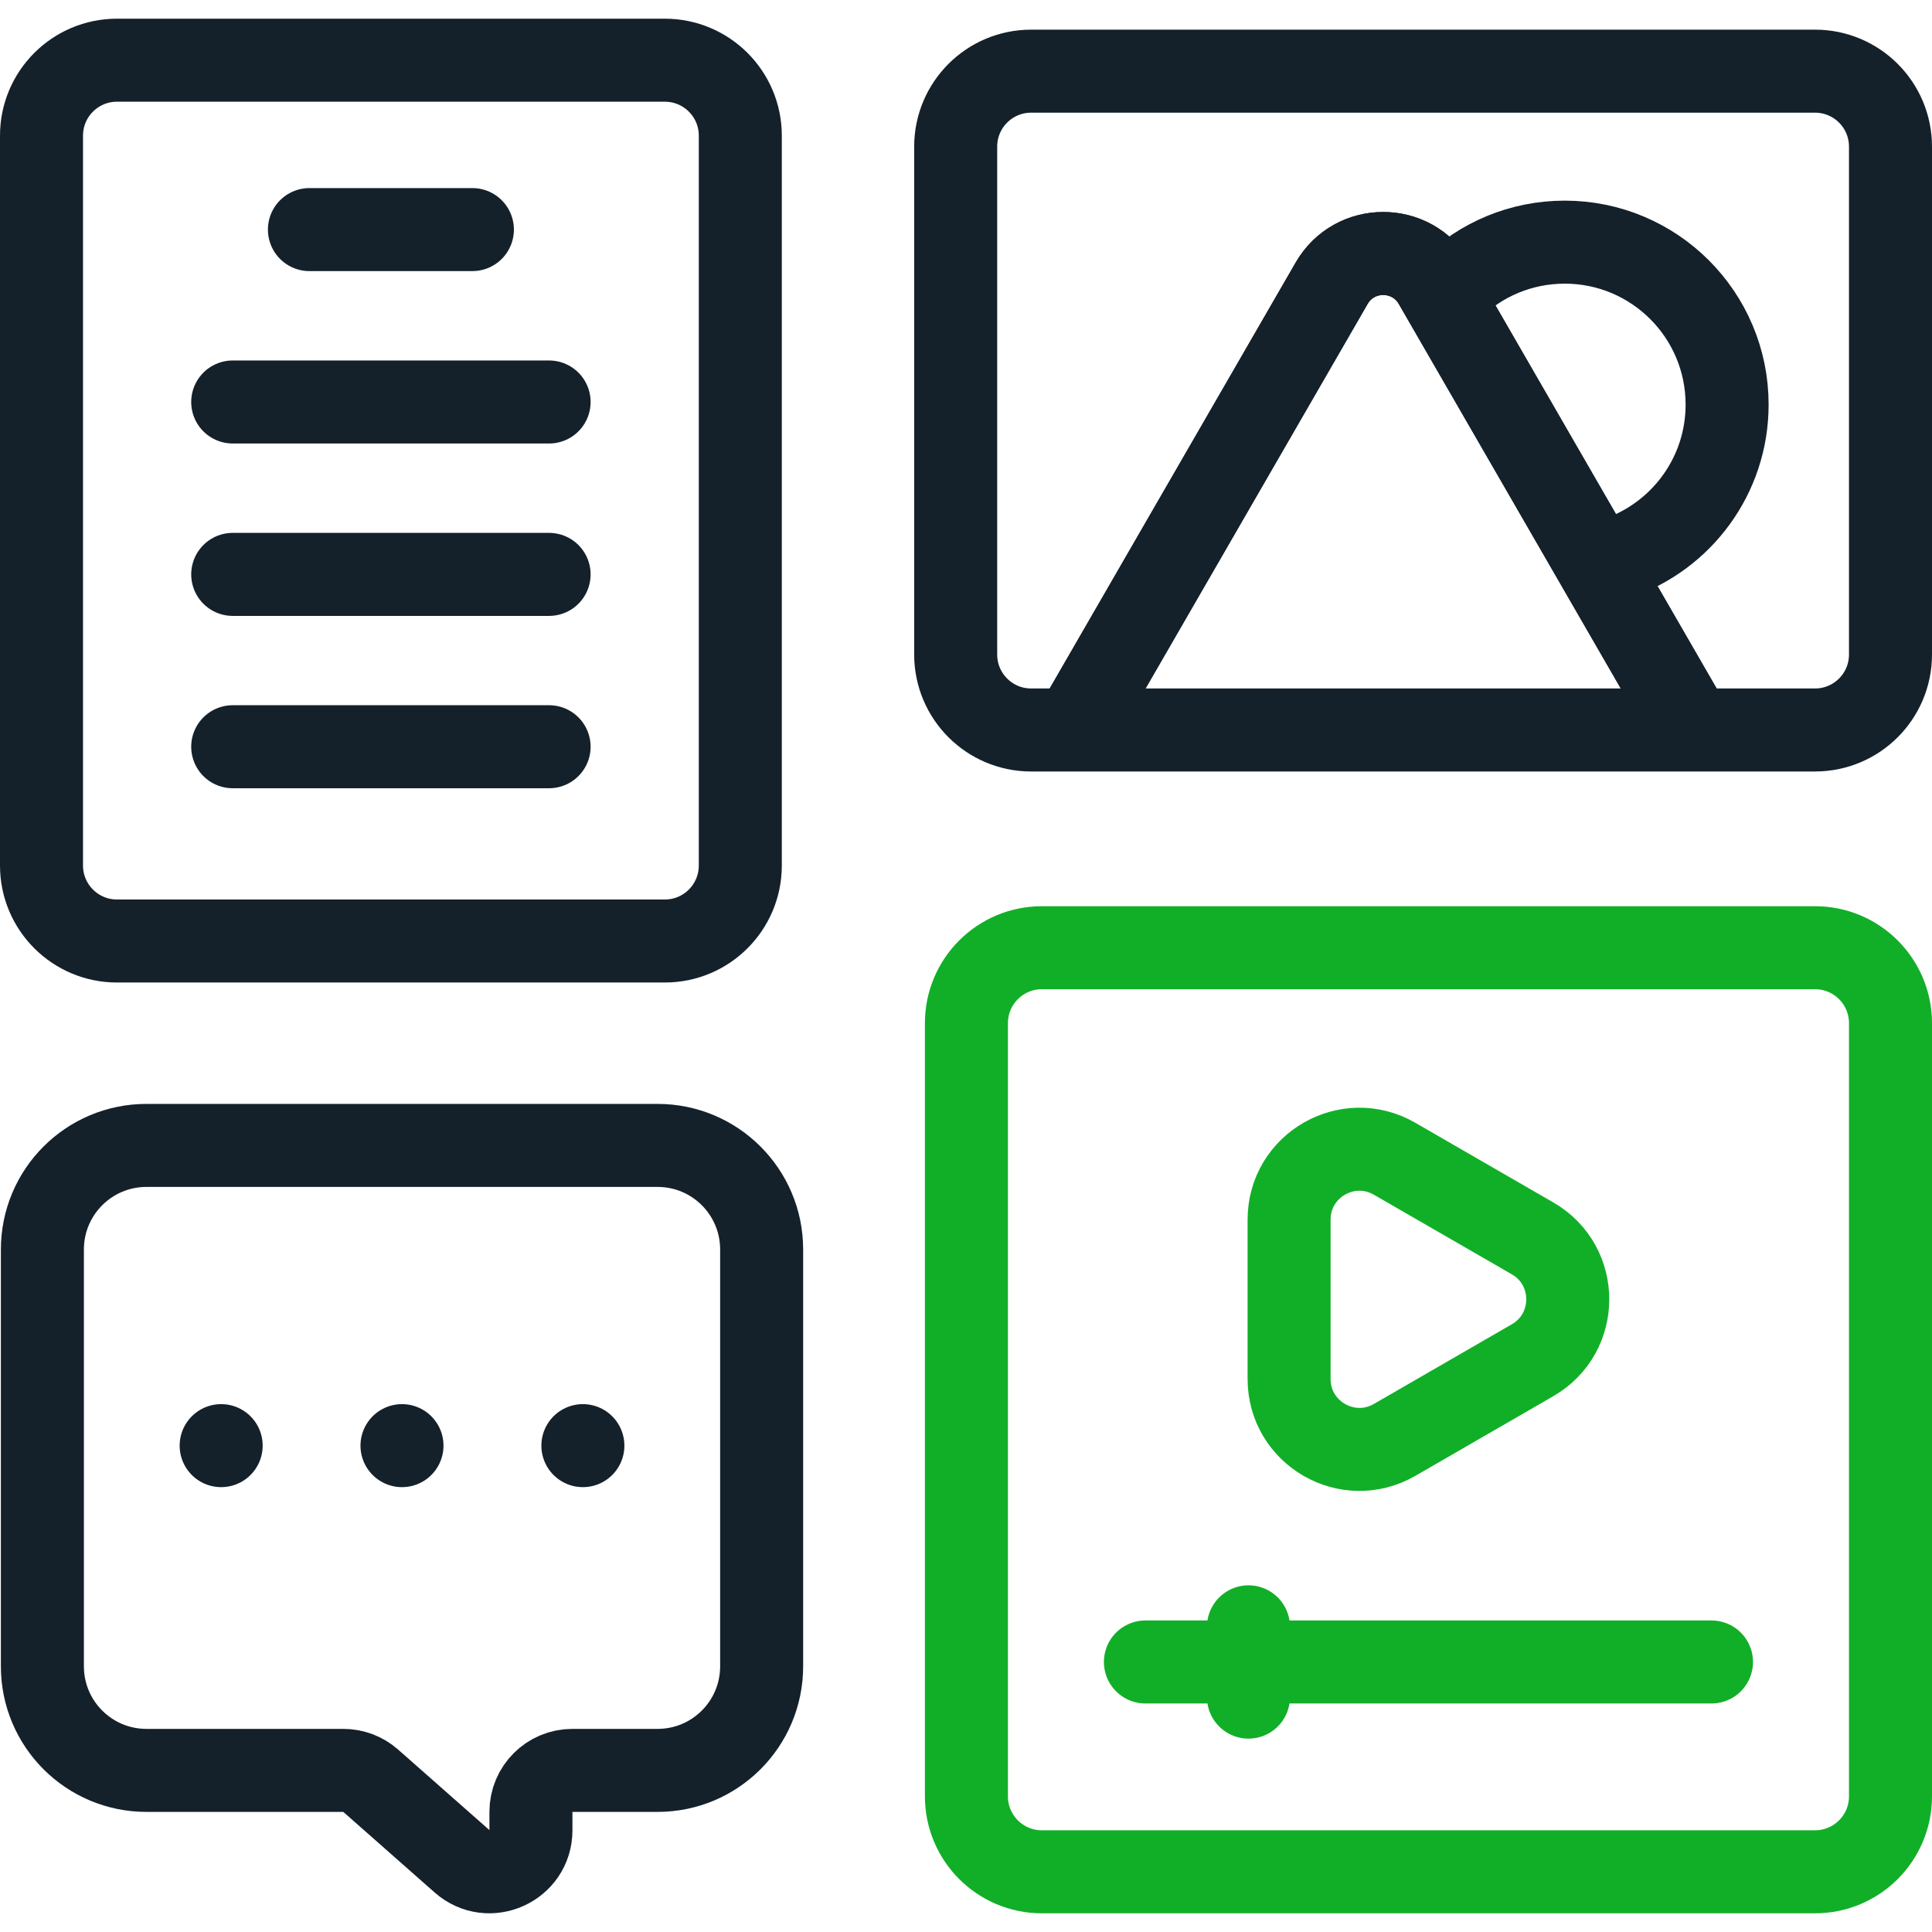
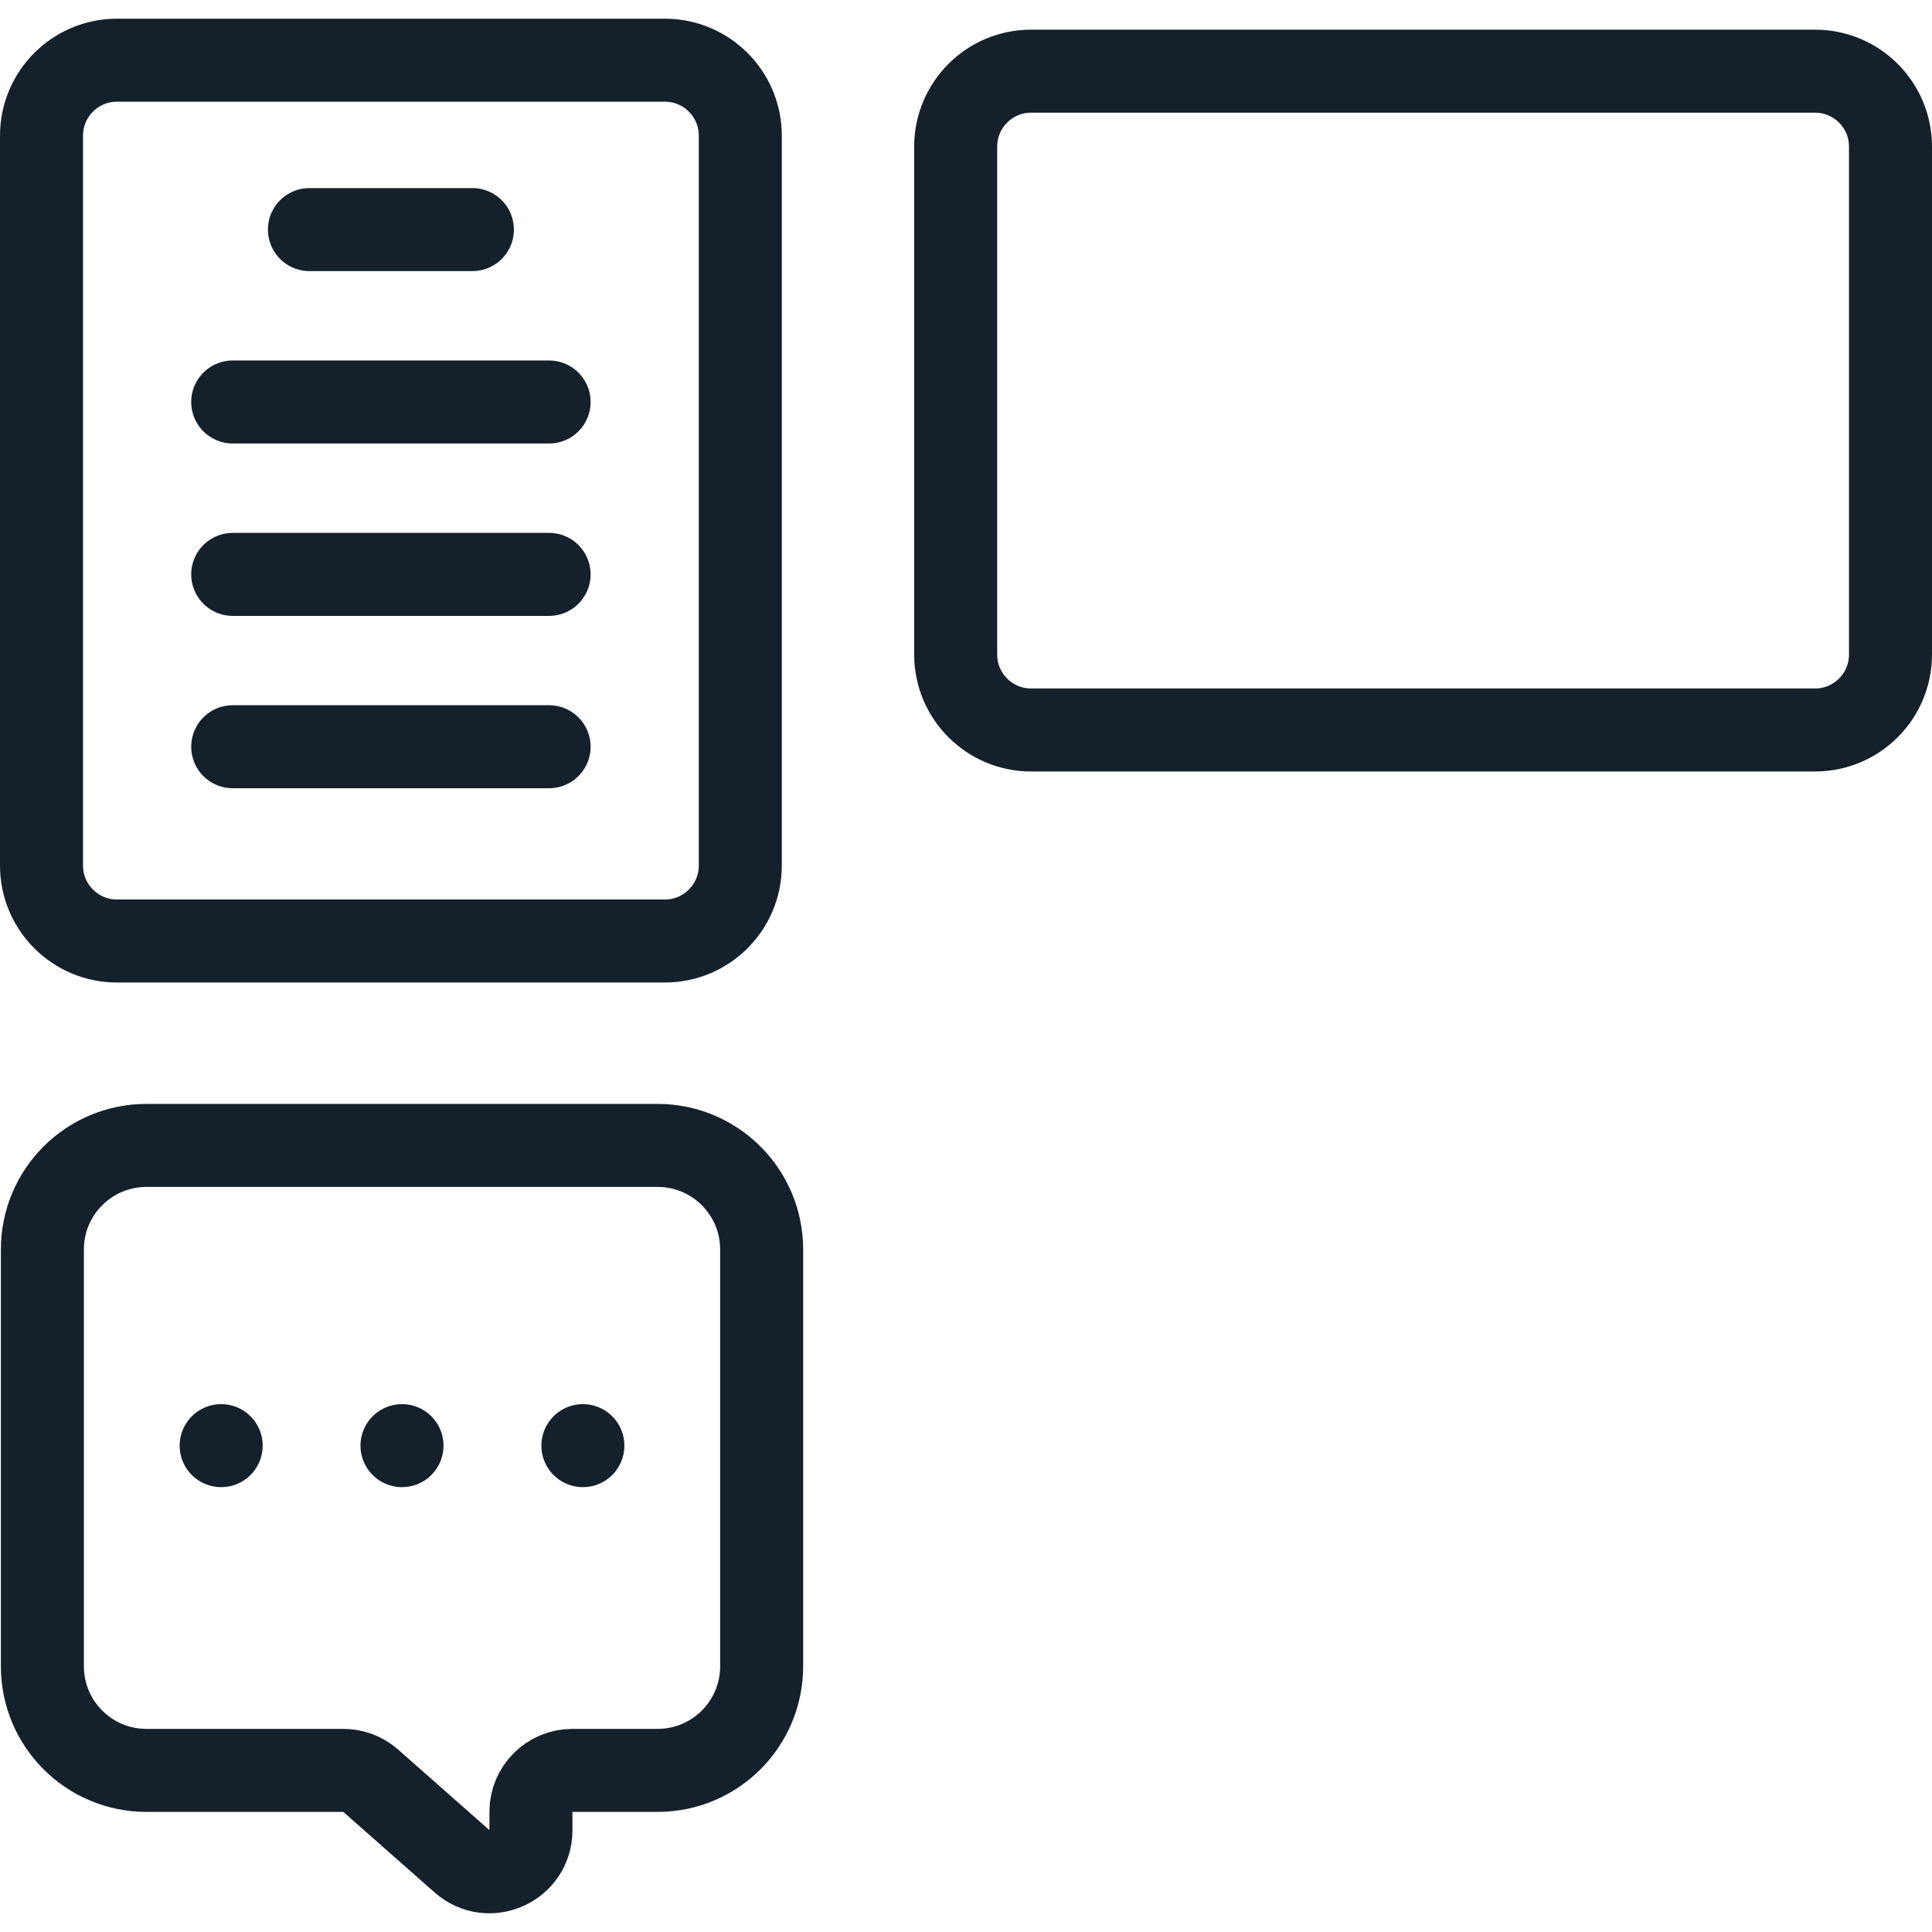
<svg xmlns="http://www.w3.org/2000/svg" width="128px" height="128px" viewBox="0 0 128 128">
  <g id="surface1">
-     <path style="fill:none;stroke-width:22;stroke-linecap:round;stroke-linejoin:round;stroke:rgb(7.843%,12.941%,16.863%);stroke-opacity:1;stroke-miterlimit:10;" d="M 384.766 76.281 C 392.5 68.781 403.047 64.172 414.672 64.172 C 438.438 64.172 457.703 83.438 457.703 107.219 C 457.703 126.109 445.531 142.156 428.594 147.938 M 446.5 189.859 L 380.234 75.078 C 374.156 64.547 358.953 64.547 352.891 75.078 L 286.609 189.859 " transform="matrix(0.25,0,0,0.25,0,0)" />
-     <path style="fill:none;stroke-width:22;stroke-linecap:round;stroke-linejoin:round;stroke:rgb(7.843%,12.941%,16.863%);stroke-opacity:1;stroke-miterlimit:10;" d="M 446.5 189.859 L 380.234 75.078 C 374.156 64.547 358.953 64.547 352.891 75.078 L 286.609 189.859 " transform="matrix(0.25,0,0,0.25,0,0)" />
-     <path style="fill:none;stroke-width:22;stroke-linecap:round;stroke-linejoin:round;stroke:rgb(6.667%,68.627%,15.294%);stroke-opacity:1;stroke-miterlimit:10;" d="M 406.156 328.188 L 369.578 307.078 C 357.156 299.906 341.625 308.859 341.625 323.203 L 341.625 365.453 C 341.625 379.797 357.156 388.75 369.578 381.594 L 406.156 360.469 C 418.578 353.297 418.578 335.359 406.156 328.188 L 369.578 307.078 C 357.156 299.906 341.625 308.859 341.625 323.203 L 341.625 365.453 C 341.625 379.797 357.156 388.75 369.578 381.594 L 406.156 360.469 C 418.578 353.297 418.578 335.359 406.156 328.188 Z M 406.156 328.188 " transform="matrix(0.25,0,0,0.25,0,0)" />
-     <path style="fill:none;stroke-width:22;stroke-linecap:round;stroke-linejoin:round;stroke:rgb(6.667%,68.627%,15.294%);stroke-opacity:1;stroke-miterlimit:10;" d="M 481 496.047 L 276.109 496.047 C 265.062 496.047 256.109 487.094 256.109 476.047 L 256.109 271.156 C 256.109 260.109 265.062 251.156 276.109 251.156 L 481 251.156 C 492.047 251.156 501 260.109 501 271.156 L 501 476.047 C 501 487.094 492.047 496.047 481 496.047 Z M 303.547 440.438 L 453.562 440.438 M 330.859 431.125 L 330.859 449.75 " transform="matrix(0.25,0,0,0.25,0,0)" />
    <path style="fill:none;stroke-width:22;stroke-linecap:round;stroke-linejoin:round;stroke:rgb(7.843%,12.941%,16.863%);stroke-opacity:1;stroke-miterlimit:10;" d="M 38.812 303.547 L 174.266 303.547 C 189.5 303.547 201.844 315.891 201.844 331.125 L 201.844 441.594 C 201.844 456.828 189.5 469.172 174.266 469.172 L 151.688 469.172 C 145.625 469.172 140.703 474.078 140.703 480.141 L 140.703 485.047 C 140.703 494.5 129.547 499.531 122.469 493.281 L 98.234 471.906 C 96.234 470.141 93.656 469.172 90.984 469.172 L 38.812 469.172 C 23.578 469.172 11.234 456.828 11.234 441.594 L 11.234 331.125 C 11.234 315.891 23.578 303.547 38.812 303.547 Z M 481 193.453 L 273.266 193.453 C 262.219 193.453 253.266 184.5 253.266 173.453 L 253.266 38.859 C 253.266 27.812 262.219 18.859 273.266 18.859 L 481 18.859 C 492.047 18.859 501 27.812 501 38.859 L 501 173.453 C 501 184.5 492.047 193.453 481 193.453 Z M 176.188 249.375 L 31 249.375 C 19.953 249.375 11 240.422 11 229.375 L 11 35.953 C 11 24.906 19.953 15.953 31 15.953 L 176.188 15.953 C 187.234 15.953 196.188 24.906 196.188 35.953 L 196.188 229.375 C 196.188 240.422 187.234 249.375 176.188 249.375 Z M 61.672 106.531 L 145.516 106.531 M 61.672 152.219 L 145.516 152.219 M 61.672 197.891 L 145.516 197.891 M 82 60.844 L 125.188 60.844 M 58.609 383.109 L 58.609 383.109 M 106.531 383.109 L 106.531 383.109 M 154.469 383.109 L 154.469 383.109 " transform="matrix(0.25,0,0,0.25,0,0)" />
  </g>
</svg>